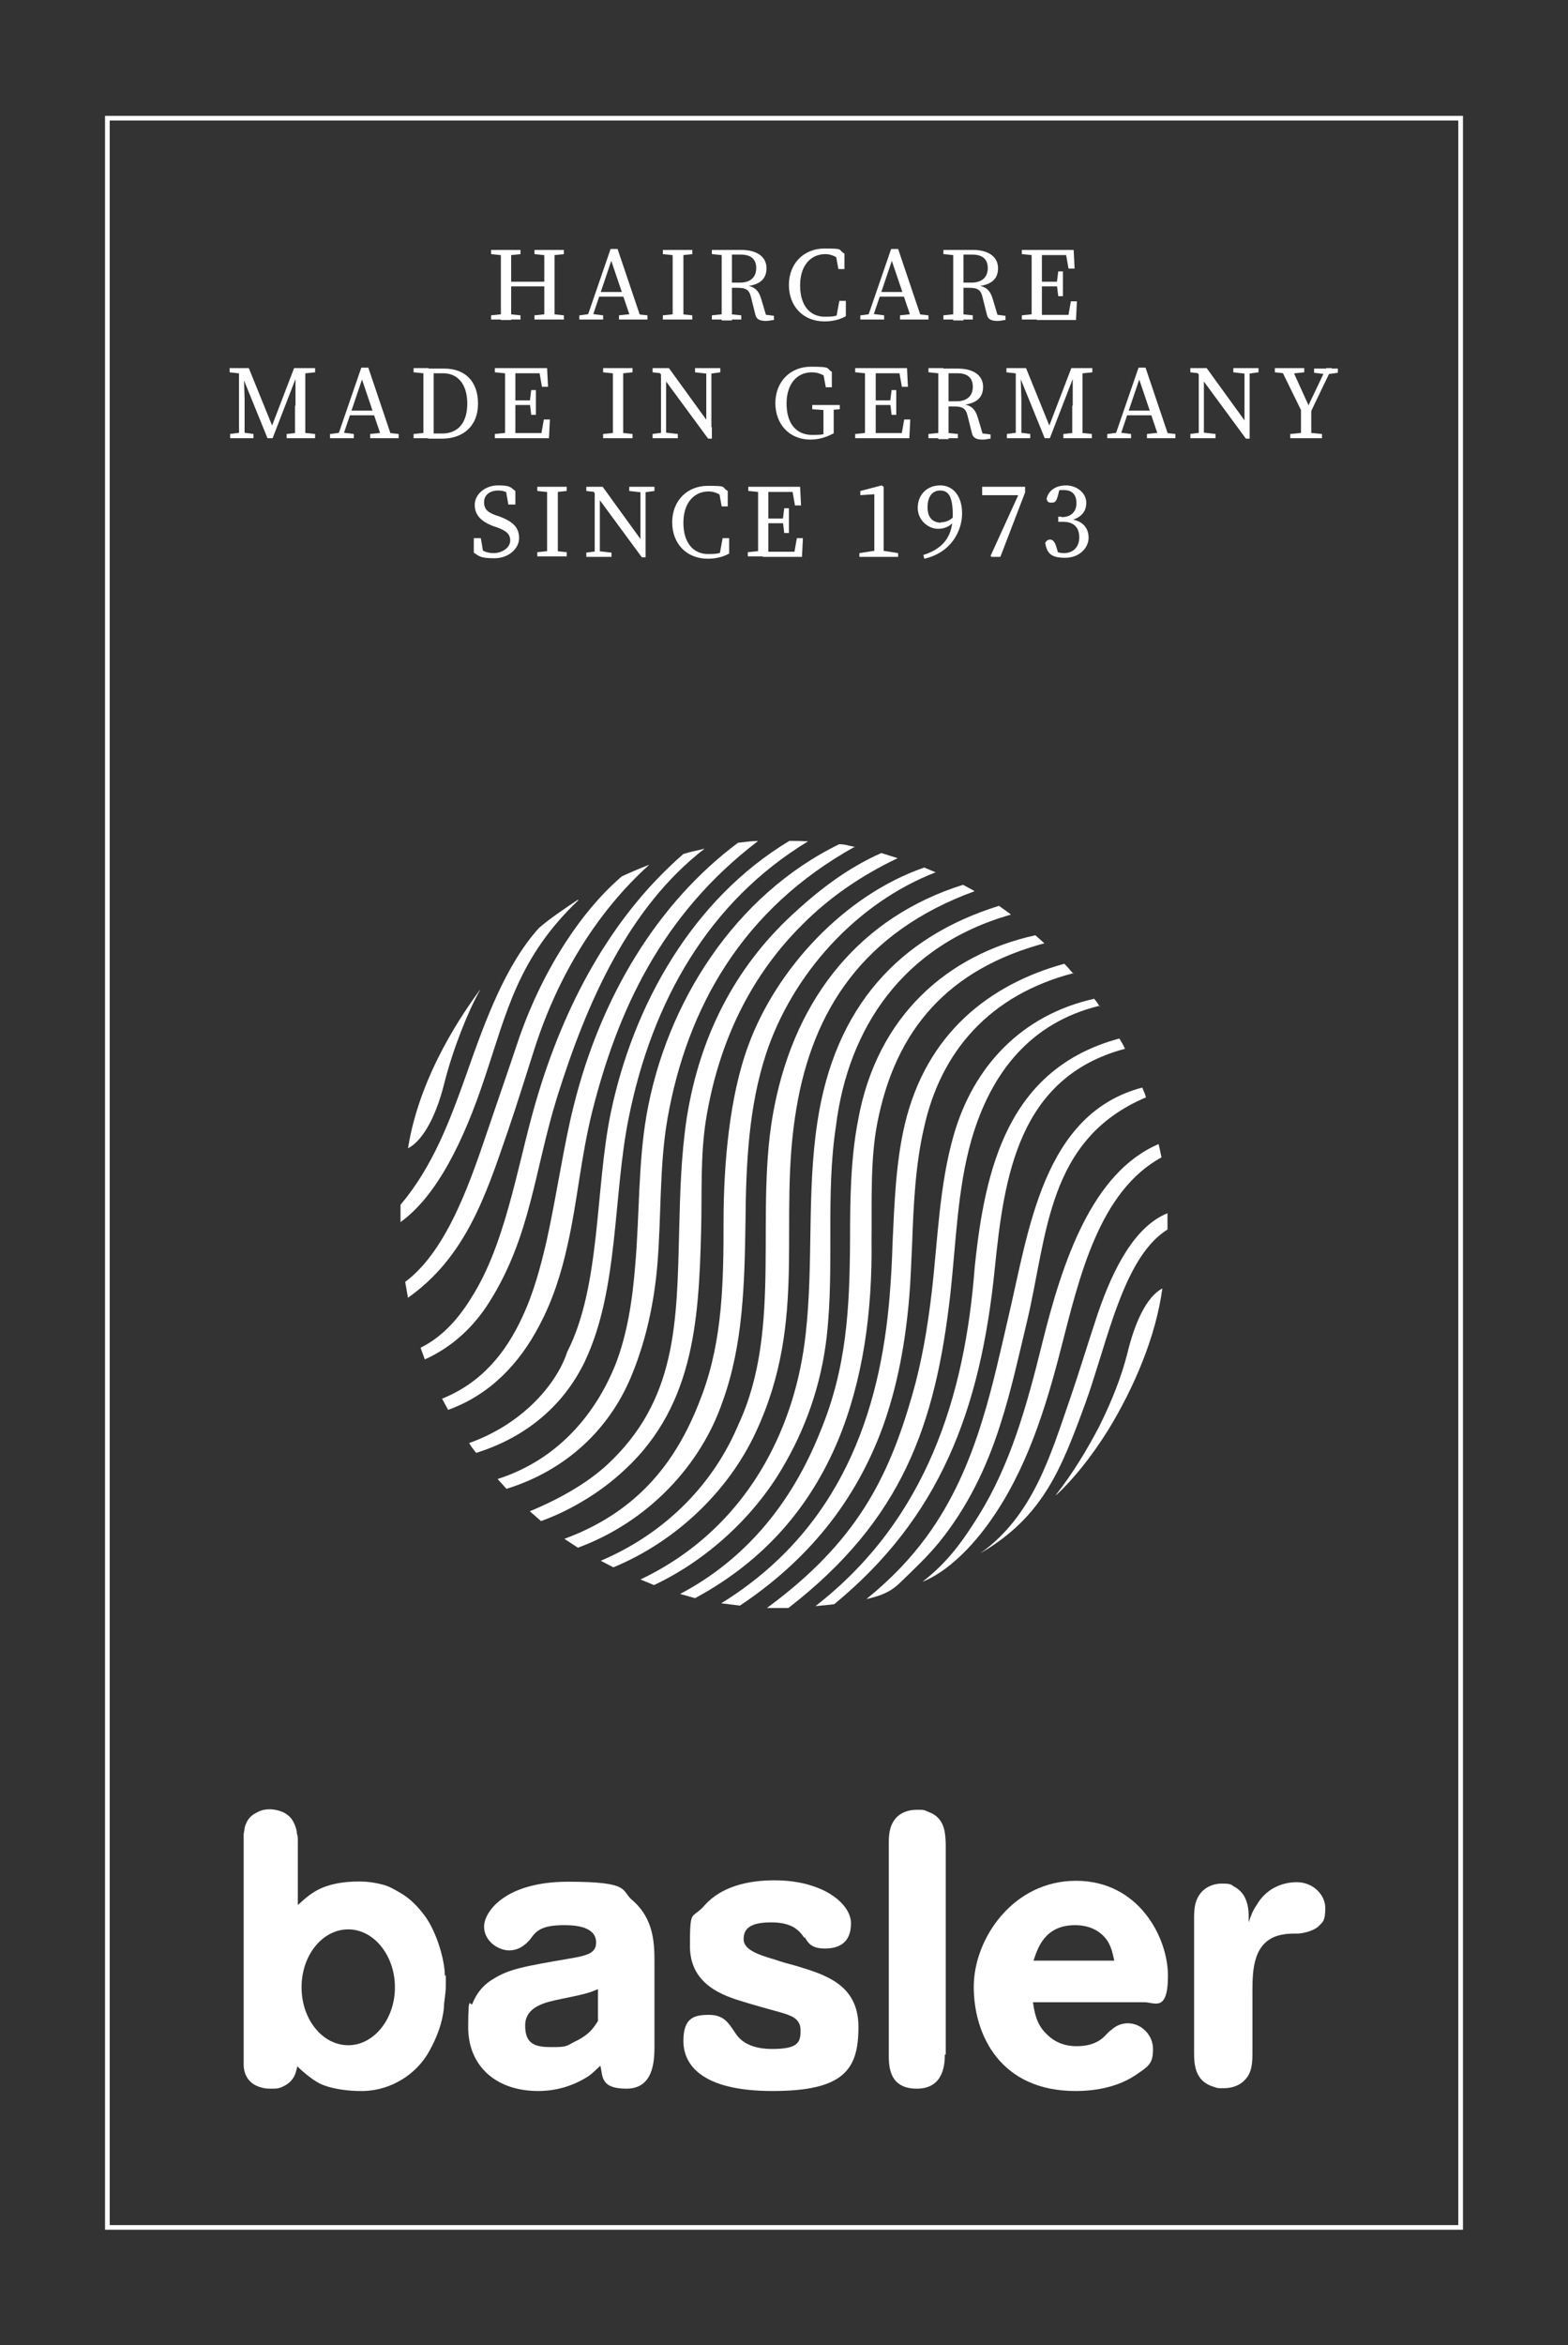
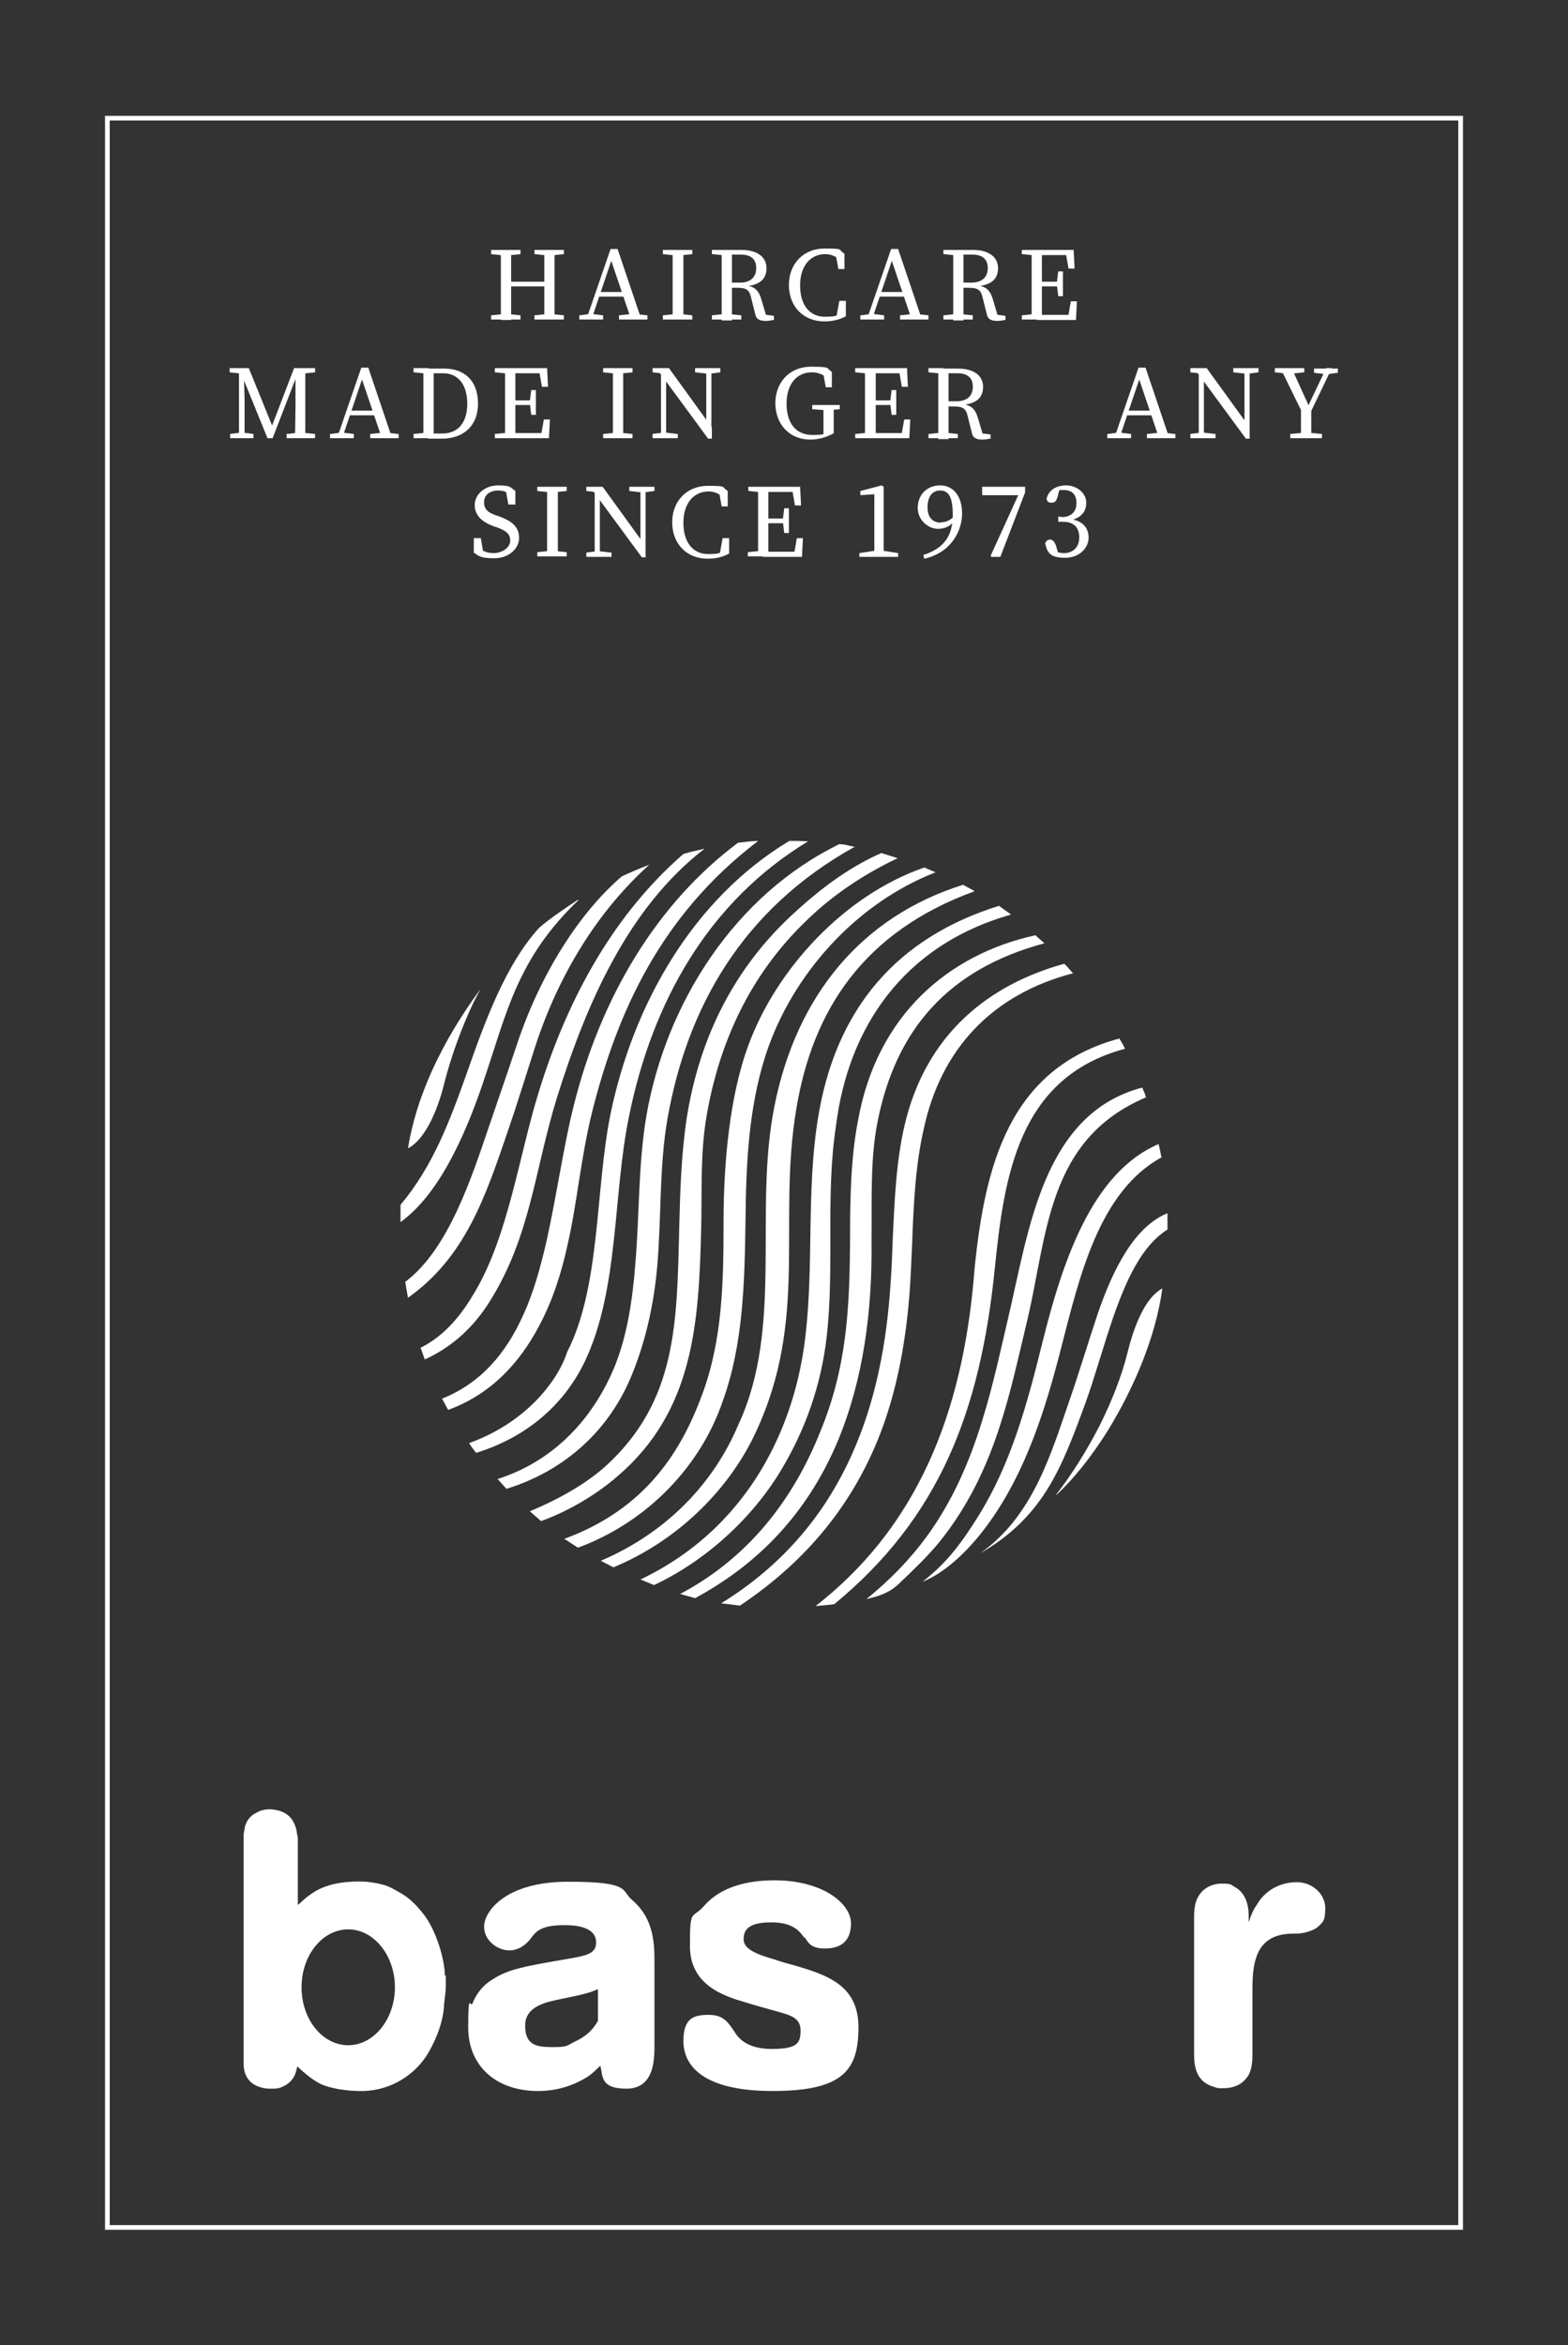
<svg xmlns="http://www.w3.org/2000/svg" id="Ebene_1" data-name="Ebene 1" version="1.1" viewBox="0 0 335.9 502">
  <rect x="0" y="0" width="335.9" height="502" fill="#333333" stroke="none" />
  <defs>
    <style>
      .cls-1 {
        fill: none;
        stroke: #fff;
        stroke-miterlimit: 10;
      }

      .cls-2 {
        fill: #fff;
        stroke-width: 0px;
      }
    </style>
  </defs>
  <g>
    <path class="cls-2" d="M105.2,54.4v-.9h6.3v.9l-2.9.3h-.5l-2.9-.3ZM108.6,67.2l2.9.3v.9h-6.3v-.9l2.9-.3h.5ZM107.3,60.4v-6.9h2.2v15h-2.2v-8h0ZM108.3,61.3v-1h9.4v1h-9.4ZM114.5,54.4v-.9h6.3v.9l-2.9.3h-.5l-2.9-.3ZM117.9,67.2l2.9.3v.9h-6.3v-.9l2.9-.3h.5ZM116.6,60.4v-6.9h2.2v14.9h-2.2v-8.1h0Z" />
    <path class="cls-2" d="M124.2,67.5l2.2-.3h.4l2.4.3v.9h-5.1v-.9h0ZM130.9,53.3h1.4l5.1,15.1h-2.2l-4.5-13.3h.5l-4.5,13.3h-1.1l5.2-15.1h0ZM128.3,62.5h6l.4,1h-6.8l.4-1h0ZM132.6,67.5l2.8-.3h.5l2.8.3v.9h-6.1v-.9Z" />
    <path class="cls-2" d="M142,54.4v-.9h6.3v.9l-2.9.3h-.5l-2.9-.3h0ZM145.4,67.2l2.9.3v.9h-6.3v-.9l2.9-.3h.5ZM144.1,60.4v-6.9h2.3v14.9h-2.3v-8Z" />
    <path class="cls-2" d="M152.5,54.4v-.9h3.2v1.2h-.2l-2.9-.3h-.1ZM155.9,67.2l2.9.3v.9h-6.3v-.9l2.9-.3h.5ZM154.6,60.4v-6.9h2.2v15.1h-2.2v-8.2ZM155.7,60.5h2.8c2.4,0,3.5-1.3,3.5-3.1s-1-2.9-3.3-2.9h-3v-1h3.1c3.4,0,5.4,1.5,5.4,3.9s-1.5,3.6-4.5,3.9v-.2c1.8.2,2.8.9,3.4,3l1.1,3.7-.8-.5,2.4.3v.9c-.4,0-1,.2-1.7.2-1.4,0-2.1-.4-2.3-1.4l-.9-3.6c-.4-1.8-1.2-2.1-3.1-2.1h-2.2v-1h.1Z" />
    <path class="cls-2" d="M180.6,66.2v1.2l-1.4.3.6-3.3h1.4v3.3c-1.5.8-3,1.1-4.6,1.1-4.5,0-7.6-3.2-7.6-7.8s3.2-7.8,7.6-7.8,2.8.2,4.3,1.1v3.3h-1.3l-.6-3.3,1.4.3v1.4c-1.3-1.2-2.5-1.6-3.6-1.6-3,0-5.4,2.3-5.4,6.7s2.2,6.7,5.3,6.7,2.7-.4,3.9-1.4v-.2Z" />
    <path class="cls-2" d="M184.4,67.5l2.2-.3h.4l2.4.3v.9h-5.1v-.9h.1ZM191,53.3h1.4l5.1,15.1h-2.2l-4.5-13.3h.5l-4.5,13.3h-1.1l5.2-15.1h.1ZM188.4,62.5h6l.4,1h-6.8l.4-1h0ZM192.8,67.5l2.8-.3h.5l2.8.3v.9h-6.1v-.9Z" />
    <path class="cls-2" d="M202.1,54.4v-.9h3.2v1.2h-.2l-2.9-.3h-.1ZM205.5,67.2l2.9.3v.9h-6.3v-.9l2.9-.3h.5ZM204.2,60.4v-6.9h2.2v15.1h-2.2v-8.2ZM205.3,60.5h2.8c2.4,0,3.5-1.3,3.5-3.1s-1-2.9-3.3-2.9h-3v-1h3.1c3.4,0,5.4,1.5,5.4,3.9s-1.5,3.6-4.5,3.9v-.2c1.8.2,2.8.9,3.4,3l1.1,3.7-.8-.5,2.4.3v.9c-.4,0-1,.2-1.7.2-1.4,0-2.1-.4-2.3-1.4l-.9-3.6c-.4-1.8-1.2-2.1-3.1-2.1h-2.2v-1h.1Z" />
    <path class="cls-2" d="M218.9,54.4v-.9h3.2v1.2h-.2l-2.9-.3h-.1ZM222.1,67.2v1.2h-3.2v-.9l2.9-.3h.3ZM221,60.4v-6.9h2.2v14.9h-2.2v-8ZM228.2,53.5l1,1.1h-7.2v-1.1h8l.2,4h-1.3l-.7-4ZM227.1,61.3h-5.1v-1h5.1v1ZM230.7,64.5l-.2,4h-8.4v-1.1h7.6l-1,1.1.7-4h1.3,0ZM226.4,60.5l.3-2.4h1v5.3h-1l-.3-2.5s0-.4,0-.4Z" />
  </g>
  <g>
-     <path class="cls-2" d="M49.2,92.9l2.4-.3h.5l2.2.3v.9h-5v-.9h-.1ZM49.2,78.8h3v1.2h-.3l-2.7-.3s0-.9,0-.9ZM51.2,78.8h1l.2,6.7v8.2h-1.2v-15h0ZM51.2,78.8h2.1l5.4,13.3h-.8l5.1-13.3h1.2l-5.8,15h-1.1l-6.1-15ZM61.4,92.9l2.7-.3h.5l2.9.3v.9h-6.1v-.9ZM63.3,86.9v-8.1h2.1v14.9h-2.2v-6.9h0ZM64.3,78.8h3.2v.9l-2.9.3h-.2v-1.2h0Z" />
+     <path class="cls-2" d="M49.2,92.9l2.4-.3h.5l2.2.3v.9h-5v-.9h-.1ZM49.2,78.8h3v1.2h-.3l-2.7-.3s0-.9,0-.9ZM51.2,78.8h1l.2,6.7v8.2h-1.2v-15h0ZM51.2,78.8h2.1l5.4,13.3h-.8l5.1-13.3h1.2l-5.8,15h-1.1l-6.1-15ZM61.4,92.9l2.7-.3h.5l2.9.3v.9h-6.1v-.9ZM63.3,86.9v-8.1h2.1v14.9h-2.2h0ZM64.3,78.8h3.2v.9l-2.9.3h-.2v-1.2h0Z" />
    <path class="cls-2" d="M70.8,92.9l2.2-.3h.4l2.4.3v.9h-5.1v-.9h0ZM77.5,78.7h1.4l5.1,15.1h-2.2l-4.5-13.3h.5l-4.5,13.3h-1.1l5.2-15.1h0ZM74.9,87.9h6l.4,1h-6.8l.4-1ZM79.3,92.9l2.8-.3h.5l2.8.3v.9h-6.1s0-.9,0-.9Z" />
    <path class="cls-2" d="M88.6,79.7v-.9h3.2v1.2h-.2l-2.9-.3h0ZM91.8,92.6v1.2h-3.2v-.9l2.9-.3h.3ZM90.7,85.8v-6.9h2.2v14.9h-2.2v-8ZM91.8,92.8h2.9c3.5,0,5.4-2.4,5.4-6.4s-1.9-6.5-5.2-6.5h-3.1v-1h3.4c4.3,0,7.2,2.6,7.2,7.5s-3.3,7.5-7.7,7.5h-3v-1h0Z" />
    <path class="cls-2" d="M106,79.7v-.9h3.2v1.2h-.2l-2.9-.3h0ZM109.2,92.6v1.2h-3.2v-.9l2.9-.3h.3ZM108.2,85.8v-6.9h2.2v14.9h-2.2v-8ZM115.4,78.8l1,1.1h-7.2v-1.1h8l.2,4h-1.3l-.7-4ZM114.3,86.7h-5.1v-1h5.1v1ZM117.8,89.8l-.2,4h-8.4v-1.1h7.6l-1,1.1.7-4h1.3ZM113.5,85.9l.3-2.4h1v5.3h-1l-.3-2.5v-.4Z" />
    <path class="cls-2" d="M129.2,79.7v-.9h6.3v.9l-2.9.3h-.5l-2.9-.3h0ZM132.6,92.6l2.9.3v.9h-6.3v-.9l2.9-.3h.5ZM131.3,85.8v-6.9h2.2v14.9h-2.2v-8Z" />
    <path class="cls-2" d="M139.7,92.9l2.4-.3h.5l2.6.3v.9h-5.4v-.9h-.1ZM141.1,79.5l1.4.5-2.7-.3v-.9h3.5l9.2,12.7v2.4h-.8l-10.6-14.4h0ZM141.6,78.8l1.1.9v14.1h-1.1v-15ZM148.9,78.8h5.4v.9l-2.2.3h-.5l-2.7-.3v-.9ZM151.3,78.8h1.1v15.1l-1.1-1.1v-14Z" />
    <path class="cls-2" d="M178.5,92.8c-1.5.8-3.1,1.3-4.9,1.3-4.5,0-7.5-3.3-7.5-7.8s3.1-7.8,7.6-7.8,3.2.3,4.5,1.1v3.3h-1.3l-.6-3.3,1.4.4v1.3c-1.2-1.1-2.4-1.6-3.8-1.6-3.1,0-5.4,2.4-5.4,6.7s2.1,6.7,5.5,6.7,2.2-.3,3.4-.9l-1,1.1v-6.5h2.2v6.2-.2ZM174,87.6v-.9h5.9v.9l-2.5.2h-.5l-2.9-.2Z" />
    <path class="cls-2" d="M183.2,79.7v-.9h3.2v1.2h-.2l-2.9-.3h-.1ZM186.4,92.6v1.2h-3.2v-.9l2.9-.3h.3ZM185.3,85.8v-6.9h2.3v14.9h-2.3v-8ZM192.5,78.8l1,1.1h-7.2v-1.1h8l.2,4h-1.3l-.7-4ZM191.4,86.7h-5.1v-1h5.1v1ZM195,89.8l-.2,4h-8.4v-1.1h7.6l-1,1.1.7-4h1.3,0ZM190.7,85.9l.3-2.4h1v5.3h-1l-.3-2.5v-.4Z" />
    <path class="cls-2" d="M198.9,79.7v-.9h3.2v1.2h-.2l-2.9-.3h-.1ZM202.3,92.6l2.9.3v.9h-6.3v-.9l2.9-.3h.5ZM201,85.8v-6.9h2.2v15.1h-2.2v-8.2ZM202.1,85.9h2.8c2.4,0,3.5-1.3,3.5-3.1s-1-2.9-3.3-2.9h-3v-1h3.1c3.4,0,5.4,1.5,5.4,3.9s-1.5,3.6-4.5,3.9v-.2c1.8.2,2.8.9,3.4,3l1.1,3.7-.8-.5,2.4.3v.9c-.4,0-1,.2-1.7.2-1.4,0-2.1-.4-2.3-1.4l-.9-3.6c-.4-1.8-1.2-2.1-3.1-2.1h-2.2v-1h.1Z" />
-     <path class="cls-2" d="M215.6,92.9l2.4-.3h.5l2.2.3v.9h-5v-.9h0ZM215.6,78.8h3v1.2h-.3l-2.7-.3s0-.9,0-.9ZM217.6,78.8h1l.2,6.7v8.2h-1.2v-15h0ZM217.7,78.8h2.1l5.4,13.3h-.8l5.1-13.3h1.2l-5.8,15h-1.1l-6.1-15h0ZM227.8,92.9l2.7-.3h.5l2.9.3v.9h-6.1v-.9h0ZM229.8,86.9v-8.1h2.1v14.9h-2.2v-6.9h0ZM230.8,78.8h3.2v.9l-2.9.3h-.2v-1.2h-.1Z" />
    <path class="cls-2" d="M237.3,92.9l2.2-.3h.4l2.4.3v.9h-5.1v-.9h.1ZM244,78.7h1.4l5.1,15.1h-2.2l-4.5-13.3h.5l-4.5,13.3h-1.1l5.2-15.1h.1ZM241.3,87.9h6l.4,1h-6.8l.4-1h0ZM245.7,92.9l2.8-.3h.5l2.8.3v.9h-6.1v-.9Z" />
    <path class="cls-2" d="M254.9,92.9l2.4-.3h.5l2.6.3v.9h-5.4v-.9h-.1ZM256.3,79.5l1.4.5-2.7-.3v-.9h3.5l9.2,12.7v2.4h-.8l-10.6-14.4h0ZM256.8,78.8l1.1.9v14.1h-1.1v-15ZM264.2,78.8h5.4v.9l-2.2.3h-.5l-2.7-.3v-.9h0ZM266.6,78.8h1.1v15.1l-1.1-1.1v-14Z" />
    <path class="cls-2" d="M273.1,79.7v-.9h6.3v.9l-2.9.3h-.5l-2.9-.3ZM279.2,88.8l-4.9-10h2.4l4,8.8h-.8l4.2-8.8h1.2l-4.8,10h-1.3ZM280.1,92.6l3.1.3v.9h-6.8v-.9l3.1-.3h.6ZM278.8,87.1h2.1v6.7h-2.2v-6.7h.1ZM284,80.1l-2.5-.3v-.9h5.1v.9l-2.2.3h-.4Z" />
    <path class="cls-2" d="M109.3,115.7c0-1.4-.9-2.1-2.8-2.8l-.9-.3c-2.3-.9-3.9-2.2-3.9-4.5s2.2-4.2,5-4.2,2.7.5,3.7,1.2v2.9h-1.5l-.6-3.4,1.5.7v1.1c-1.1-1.1-1.9-1.4-3.1-1.4-1.7,0-3,.9-3,2.5s.9,2.2,2.5,2.8l.9.3c2.9,1.1,4.1,2.4,4.1,4.6s-2.2,4.3-5.3,4.3-3.3-.5-4.4-1.2v-3.1h1.5l.6,3.5-1.5-.6v-1.1c1.4,1,2.2,1.4,3.7,1.4s3.5-1,3.5-2.7h0Z" />
    <path class="cls-2" d="M115.1,105.1v-.9h6.3v.9l-2.9.3h-.5l-2.9-.3ZM118.5,117.9l2.9.3v.9h-6.3v-.9l2.9-.3h.5ZM117.2,111.1v-6.9h2.3v14.9h-2.3v-8Z" />
    <path class="cls-2" d="M125.5,118.3l2.4-.3h.5l2.6.3v.9h-5.4v-.9h0ZM126.9,104.9l1.4.5-2.7-.3v-.9h3.5l9.2,12.7v2.4h-.8s-10.6-14.4-10.6-14.4ZM127.4,104.2l1.1.9v14.1h-1.1v-15ZM134.8,104.2h5.4v.9l-2.2.3h-.5l-2.7-.3v-.9ZM137.2,104.2h1.1v15.1l-1.1-1.1v-14Z" />
    <path class="cls-2" d="M155.6,117v1.2l-1.4.3.6-3.3h1.4v3.3c-1.5.8-3,1.1-4.6,1.1-4.5,0-7.6-3.2-7.6-7.8s3.2-7.8,7.6-7.8,2.8.2,4.3,1.1v3.3h-1.3l-.6-3.3,1.4.3v1.4c-1.3-1.2-2.5-1.6-3.6-1.6-3,0-5.4,2.3-5.4,6.7s2.2,6.7,5.3,6.7,2.7-.4,3.9-1.4v-.2Z" />
    <path class="cls-2" d="M160.3,105.1v-.9h3.2v1.2h-.2l-2.9-.3h-.1ZM163.4,117.9v1.2h-3.2v-.9l2.9-.3h.3ZM162.4,111.1v-6.9h2.2v14.9h-2.2v-8ZM169.6,104.2l1,1.1h-7.2v-1.1h8l.2,4h-1.3l-.7-4ZM168.5,112h-5.1v-1h5.1v1ZM172,115.2l-.2,4h-8.4v-1.1h7.6l-1,1.1.7-4h1.3,0ZM167.7,111.2l.3-2.4h1v5.3h-1l-.3-2.5v-.4Z" />
    <path class="cls-2" d="M192.4,118.4v.8h-8.3v-.8l3.2-.5h1.9l3.2.5h0ZM189,104l.3.2v14.9h-2v-13.3l-3,.2v-.9l4.6-1.2h0Z" />
    <path class="cls-2" d="M201.5,111.8c1.3,0,2.2-.5,3.1-1.5l.4.2c-.8,1.8-2.2,2.7-4.1,2.7s-4.3-1.7-4.3-4.5,2-4.8,4.8-4.8,4.7,2.3,4.7,6-2.3,8.4-8.1,9.7l-.2-.8c4.7-1.5,6.3-4.4,6.3-8.6s-1.1-5.2-2.7-5.2-2.7,1.2-2.7,3.6,1.3,3.3,3,3.3h-.2Z" />
    <path class="cls-2" d="M218.5,105.3l.4.7h-8.5v-1.8h9.2v1.2l-5.3,13.8h-1.9l-.2-.2,6.2-13.6h.1Z" />
    <path class="cls-2" d="M227.4,110.7c2,0,3.2-1.1,3.2-3s-1-2.8-2.7-2.8-1.1,0-1.9.3l1-.6-.4,1.6c-.3,1-.5,1.4-1.3,1.4s-.9-.2-1.1-.8c.4-1.9,2.1-2.9,4.2-2.9s4.3,1.5,4.3,3.7-1.4,3.4-3.8,3.9v-.4c2.9.2,4.3,1.8,4.3,4s-2,4.3-5,4.3-3.9-.9-4.3-3.2c.3-.5.6-.7,1.1-.7s1,.5,1.3,1.6l.5,1.7-.9-.8c.8.3,1.5.4,2,.4,2.1,0,3.3-1.4,3.3-3.4s-1.1-3.3-3.4-3.3h-1.1v-1.1h.9-.2Z" />
  </g>
  <rect class="cls-1" x="23" y="25.3" width="289.9" height="451.5" />
  <g>
    <path class="cls-2" d="M74.6,437.8c-5.5,0-10-5.5-10-12.4s4.5-12.4,10-12.4,10,5.6,10,12.4-4.5,12.4-10,12.4M95.3,423c0-3.5-1.8-9.5-4.3-12.9-1.5-2-3.2-3.8-5.4-5-1.2-.7-2.4-1.4-3.7-1.7-1.1-.3-2.4-.5-3.5-.6-3.4-.2-7.6.2-10.6,1.9-2.5,1.4-4,3.3-4,3v-12.5c0-3.4,0-.8,0-1.3s0-.9-.2-1.4c0-.7-.3-1.5-.5-2-.4-.9-.9-1.7-2.1-2.4-.9-.5-2.2-.8-3.2-.8-1.5,0-2.3.4-3,.8-1.4.7-2.1,1.9-2.4,3.2,0,.4-.2,1.1-.2,1.3v49.4c0,.4,0,3.6,3.3,4.7,1,.3,1.3.4,2.5.4s1.7,0,2.7-.5c1.3-.6,2.2-1.6,2.6-2.8.2-.6.4-1.5.4-1.5.3.4,1.6,1.5,2.5,2.2,1.3,1,1.8,1.2,2.3,1.5,2,1,5.8,1.7,9.5,1.6,5.8-.2,11.2-3.5,14-8.6,1.6-2.9,2.8-6,3.1-9.3,0-1.4.4-2.6.4-4.8v-2.1" />
    <path class="cls-2" d="M140.2,438c0,3.2-.2,9.1-6,9.1s-5-2.9-5.6-4.9c-.9.8-1.4,1.4-2.5,2.2-3.4,2.2-7.1,3.2-10.8,3.2-9.2,0-15-5.5-15-13.6s.5-4.1.9-5.1c1.2-3,3.1-4.5,4.5-5.3,3.3-2.1,6.7-2.7,16-4.3,4.2-.7,6-1.2,6-3.5,0-3.7-5.3-3.7-6.9-3.7-4.9,0-6,1.3-7.2,3-.6.7-2.1,2.4-4.5,2.4s-5.4-2-5.4-5.1,4.4-9.6,18-9.6,11.3,1.9,13.7,3.9c4.8,4.1,4.8,9.5,4.8,13.7v17.8-.2ZM128.1,425.8c-1.7.7-2.4,1-7.9,2.1-3.4.7-7.7,1.6-7.7,5.7s2.3,4.6,5.7,4.6,3-.2,5-1.2c3.2-1.5,4.2-3.3,4.9-4.4v-6.8h0Z" />
    <path class="cls-2" d="M172.3,414.8c-1-1.4-2.4-3.3-7.1-3.3s-5.9,1.5-5.9,3.6,2.6,3.2,6.8,4.4c1.4.5,2.9.9,4.4,1.3,6.3,1.9,13.4,4,13.4,13.1s-3.1,13.7-18.4,13.7-19.1-5.7-19.1-10.7,2.3-5.6,5.5-5.6,4.2,1.8,5.5,3.7c.7,1.1,2.4,3.6,8,3.6s6.1-1.4,6.1-4-2.2-3.2-4.2-3.8c-1.1-.3-6.5-1.8-7.7-2.2-4.4-1.3-11.8-3.6-11.8-12s.4-5.6,3.1-8.7c3.6-4.1,9.4-5.4,15-5.4,10.4,0,16.4,5,16.4,9.2s-2.6,5.4-5.6,5.4-3.6-1.3-4.3-2.4" />
-     <path class="cls-2" d="M202.4,439.7c0,1.7,0,7.4-6,7.4s-6-4.9-6-7.3v-45.4c0-1.9.2-4.1,2-5.7,1-.8,2.3-1.3,4-1.3s1.4,0,2.6.5c3.5,1.3,3.5,4.6,3.6,6.9v45h-.2Z" />
-     <path class="cls-2" d="M221.3,428.7c.3,2,.7,4.5,2.7,6.5,2.6,2.8,5.7,2.8,6.7,2.8,3.3,0,5-1.2,5.9-2.1s.9-1,1.5-1.4c1.2-1.1,2.5-1.4,3.5-1.4,2.9,0,5.4,2.5,5.4,5.5s-.8,3.6-3.3,5.3c-3.8,2.7-8.6,3.7-13.3,3.7-16.1,0-21.8-12-21.8-22.3s8.4-22.7,21.9-22.7,19.7,12.2,19.7,20.3-3,5.6-5.2,5.7h-23.7,0ZM238.7,419.7c-.3-1.4-.6-2.9-1.5-4.3-1.6-2.3-4.1-3.3-6.9-3.3-6.5,0-8,4.9-8.9,7.6h17.4-.1Z" />
    <path class="cls-2" d="M255.8,410.9c0-2,0-4.3,1.8-6.1.7-.7,2.1-1.6,4.1-1.6s2,.2,2.6.6c3.2,1.6,3.2,5.3,3.2,6.7v1c.4-1.3.9-2.6,1.7-3.7,1.8-3.2,5.1-4.9,8.6-4.9s6.1,2.7,6.1,5.5-.5,3-1.4,3.9-2.9,1.5-4.4,1.6c-1.2,0-2.2,0-3.3.2-6.4,1.1-6.5,7.6-6.5,12.2v13c0,1.9,0,4.4-1.7,6-1,1.1-2.7,1.7-4.4,1.7s-1.2,0-2.2-.3c-4.1-1.2-4.2-4.9-4.2-7.4v-28.5h0Z" />
  </g>
  <g>
    <path class="cls-2" d="M102.8,212c-2.4,4.2-5.7,12.3-7.6,19.8-2.1,8.5-5.3,12.8-7.8,14,2.6-16.2,12.3-29.6,15.4-33.9h0Z" />
    <path class="cls-2" d="M226.2,320c3.6-4.6,6.7-9.7,9.3-14.7,2.7-5.4,4.8-10.8,6-15.6,1.6-6.6,4.1-12.1,7.5-13.9-1.4,10.4-6.1,21.3-11.6,30.3-3.5,5.6-7.4,10.5-11.1,13.9h0Z" />
    <path class="cls-2" d="M250.1,263.2c-5.6,3.5-8.9,11-11.6,18.7-2.2,6.4-4,13-6,18.5-5.2,14.2-9.1,24.3-22.5,32.1,11.4-8.1,15.1-21.2,19.3-33.3,1.7-4.9,3.7-11.5,5.9-18.1,3.4-9.9,8-18.6,14.9-21.4v3.4h0Z" />
    <path class="cls-2" d="M248.9,247.7c-13.5,7.3-17.7,25.8-21.6,40.9-3.3,12.9-7.4,26-15.1,36.9-4,5.7-9.3,11-14.6,13.1,5.6-4.3,8.8-9,12-14.1,6.8-10.9,10.3-23.3,13.7-37.1,4.3-17.3,10.6-36.4,24.9-42.5.2.9.4,1.7.6,2.8h.1Z" />
    <path class="cls-2" d="M245.5,234.9c-21.3,9-21.1,29.6-25.5,48-1.8,7.5-3.4,14.9-5.7,22-3,9.5-7.2,17.9-13,25.1-2.6,3.2-5.6,6-8.6,8.9-2.1,2-4.1,2.7-7.1,3.4,5.2-4.2,9.5-8.7,13-13.5,5.3-7.3,9-15.5,11.9-25,2.2-7.1,3.8-14.5,5.5-21.8,4.4-18.6,7.4-43.6,28.7-49.2.5,1.3.4.8.8,2.1h0Z" />
    <path class="cls-2" d="M241,224.5c-22.9,6.1-25.9,27.4-27.9,47.1-3.1,30.6-11.9,53.3-34.4,71.8-1.7.2-1.8.2-4,.4,23.8-18.5,32-44.9,34.1-72.5,2.2-21.4,7.2-42.6,31-49,.6,1.1.6.9,1.2,2.2h0Z" />
-     <path class="cls-2" d="M235.5,215.3c-14.7,3.6-23.2,14.2-27.4,28.7-3,10.5-3.3,22-4.5,32.9-3.2,28.2-10.3,48.4-34.7,67.3h-4.6c19.2-14.1,26-27.8,31.1-45.5,2.1-7.3,3.3-14.5,4.2-22.1,1.3-11.2,1.6-22.8,4.7-33.6,4.3-15,14.8-25.8,30.1-29.2.9,1.1.4.5,1.2,1.7h0v-.2Z" />
    <path class="cls-2" d="M230,208.3c-17.8,4.6-28.5,16.6-32.1,33.3-1.8,7.8-2.2,16.3-2.5,24.6-.2,3.8-.3,7.7-.6,11.2-.8,9.8-2.5,19.1-5.6,27.8-5.9,16.3-16.3,28.9-30.7,38.5l-4-.5c25.6-15.8,34.1-40.9,36.1-66,.3-3.7.5-7.4.6-11,.4-8.6.7-17.3,2.6-25.4,4.6-19.6,18.2-30.1,34.2-34.5,1.1,1.1.9,1,1.9,2.1h.1Z" />
    <path class="cls-2" d="M223.8,201.9c-20.5,5.5-32,18.3-35.9,38.7-1.5,7.9-1.1,16.6-1.2,24.9.2,15.2-1.8,29.9-7.2,42.9-5.8,13.8-15.4,25.5-30.6,33.7l-3.2-.9c14.4-7.6,24.1-19.9,30-34.7,5.7-13.7,6.3-26.4,6.4-40.9,0-8.5.1-17.5,1.7-25.7,4-22.5,19.3-35.6,38-39.7l1.9,1.7h.1Z" />
    <path class="cls-2" d="M216.5,195.8c-23.2,6.6-34.8,24.4-37.4,45.1-2.3,15-.3,30.1-2,45.2-1.2,10.5-4.6,19.9-9.6,28.3-6.2,10.5-16.3,19.7-27.4,24.9l-2.9-1.2c11.8-5.6,20.7-14.3,26.7-24.9,4.7-8.3,7.6-17.7,8.7-27.7,1.7-15.1.2-30.2,2.5-45.3,3.7-24.6,17.4-39.6,38.9-46.3l2.5,1.8h0Z" />
    <path class="cls-2" d="M208.7,190.8c-23.8,8.7-34.6,25.5-38.1,46.5-4.1,24.2,2.7,44.9-8.7,69.3-6,12.9-17.4,23.5-30.5,28.9l-2.7-1.4c14.3-6.1,24.3-16.8,29.5-29.2,9.7-20.8,3.2-45.7,7.7-68.1,4.7-23.7,18.7-40.6,40.4-47.4l2.4,1.3h0Z" />
    <path class="cls-2" d="M200.5,186.7c-17.1,6.6-30.8,21.9-36.4,38.9-3.7,11.3-4.3,23.4-4.4,36-.2,13.2-.5,26.3-4.9,38.4-4.6,13.5-15.8,25.7-31,31.3l-2.9-1.9c17.7-6.5,25.2-19.1,29.6-31.1,4.3-11.7,4.5-24.1,4.5-36.7s1.3-27,5.3-37.8c6-16.4,20.6-32.2,37.7-38.1l2.6,1.1h-.1Z" />
    <path class="cls-2" d="M192.3,183.7c-7.8,3.7-14.6,8.4-20.2,14-11.2,11-18.2,25.3-20.9,42.2-1.2,7.8-.8,15.7-1,23.4-.5,19.9-1.6,38.7-17.8,52.6-4.8,4.2-10.9,7.7-16.5,9.7l-2.4-2.1c6.5-2.7,12.2-6,16.4-9.8,15.1-13.9,15.1-30.4,15.6-50.6.2-7.9.4-15.6,1.6-23.7,2.8-17.8,10.5-32.3,22.4-43.4,5.6-5.2,11.8-10.1,19.3-13.4l3.5,1.1h0Z" />
    <path class="cls-2" d="M183.2,181.2c-24.2,13.4-36,34.5-40.2,58.2-1.8,10.3-1.3,21.2-2.2,31.6-.7,8-2.4,15.7-5.2,22.7-4.8,12.3-14.5,21.1-27.1,25l-1.9-2.1c13.4-4.3,21.2-14.5,25.2-24.4,2.6-6.6,3.7-14,4.3-21.6.9-10.5.6-21.5,2.4-31.9,4.2-24,18.9-47.1,41.3-58,1.7.1,1.3.2,3.4.6h0Z" />
    <path class="cls-2" d="M173.1,180.1c-21.3,12.9-33.4,34.3-38.4,59.1-3.4,16.7-2.1,36.8-9.4,52.2-4.7,9.8-13,16.4-23.3,19.6-.9-1.2-.7-.8-1.5-2.1,12.3-4.4,19.1-13.5,21-19.5,7.2-14,6-34.9,9.3-51,4.8-23.2,17.5-45.9,38.3-58.4,2.3,0,2,0,4.1.1h-.1Z" />
    <path class="cls-2" d="M162.3,180.1c-20.7,15.8-30,36.4-35.4,57.7-2.5,10-3.2,19.4-5.3,28.6-1.3,6-3.2,12-6.1,17.4-4.2,8-10.4,14.7-19.5,18l-1.3-2.4c8.5-3.4,13.7-9.9,17.2-17.5,2.4-5.1,3.9-10.7,5.2-16.3,2.2-10,3.7-20.6,5.8-28.9,5.8-23.3,17.9-43.4,35.2-56.3,2-.2,2.1-.3,4.2-.4h0Z" />
    <path class="cls-2" d="M150.9,181.7c-16.2,12.5-25.2,32.8-31.6,53.3-4.8,15.5-5.6,29.6-14.4,43.6-3.3,5.3-7.9,9.7-13.9,12.4l-.9-2.5c5.4-2.7,8.9-7.3,11.6-11.9,7.2-12.1,9.5-29.3,13.7-42.8,6.4-20.9,16.6-38.5,31-51,2-.6,2.4-.6,4.4-1.1h.1Z" />
    <path class="cls-2" d="M139.1,185.1c-11,9.9-19.5,23.5-24.6,39.4-1.9,5.9-3.8,12.1-5.8,17.9-4.7,13.7-9,26.7-21.3,35.4l-.6-3.4c9.4-7,14.4-22.9,18-33.4,2-5.9,4.1-11.9,6-17.6,5-15,13.4-28.1,22.4-35.8,1.5-.7,3.3-1.5,5.9-2.5h0Z" />
    <path class="cls-2" d="M123.9,192.7c-13,12.4-15.3,23.9-20.1,38.1-4.4,13.3-10.2,25.2-18,30.8v-3.7c6.9-8.2,10.5-17.8,14.1-27.9,4-11.4,8.4-23.5,15.6-31.4,2.3-2,5.9-4.4,8.3-6h0Z" />
  </g>
</svg>